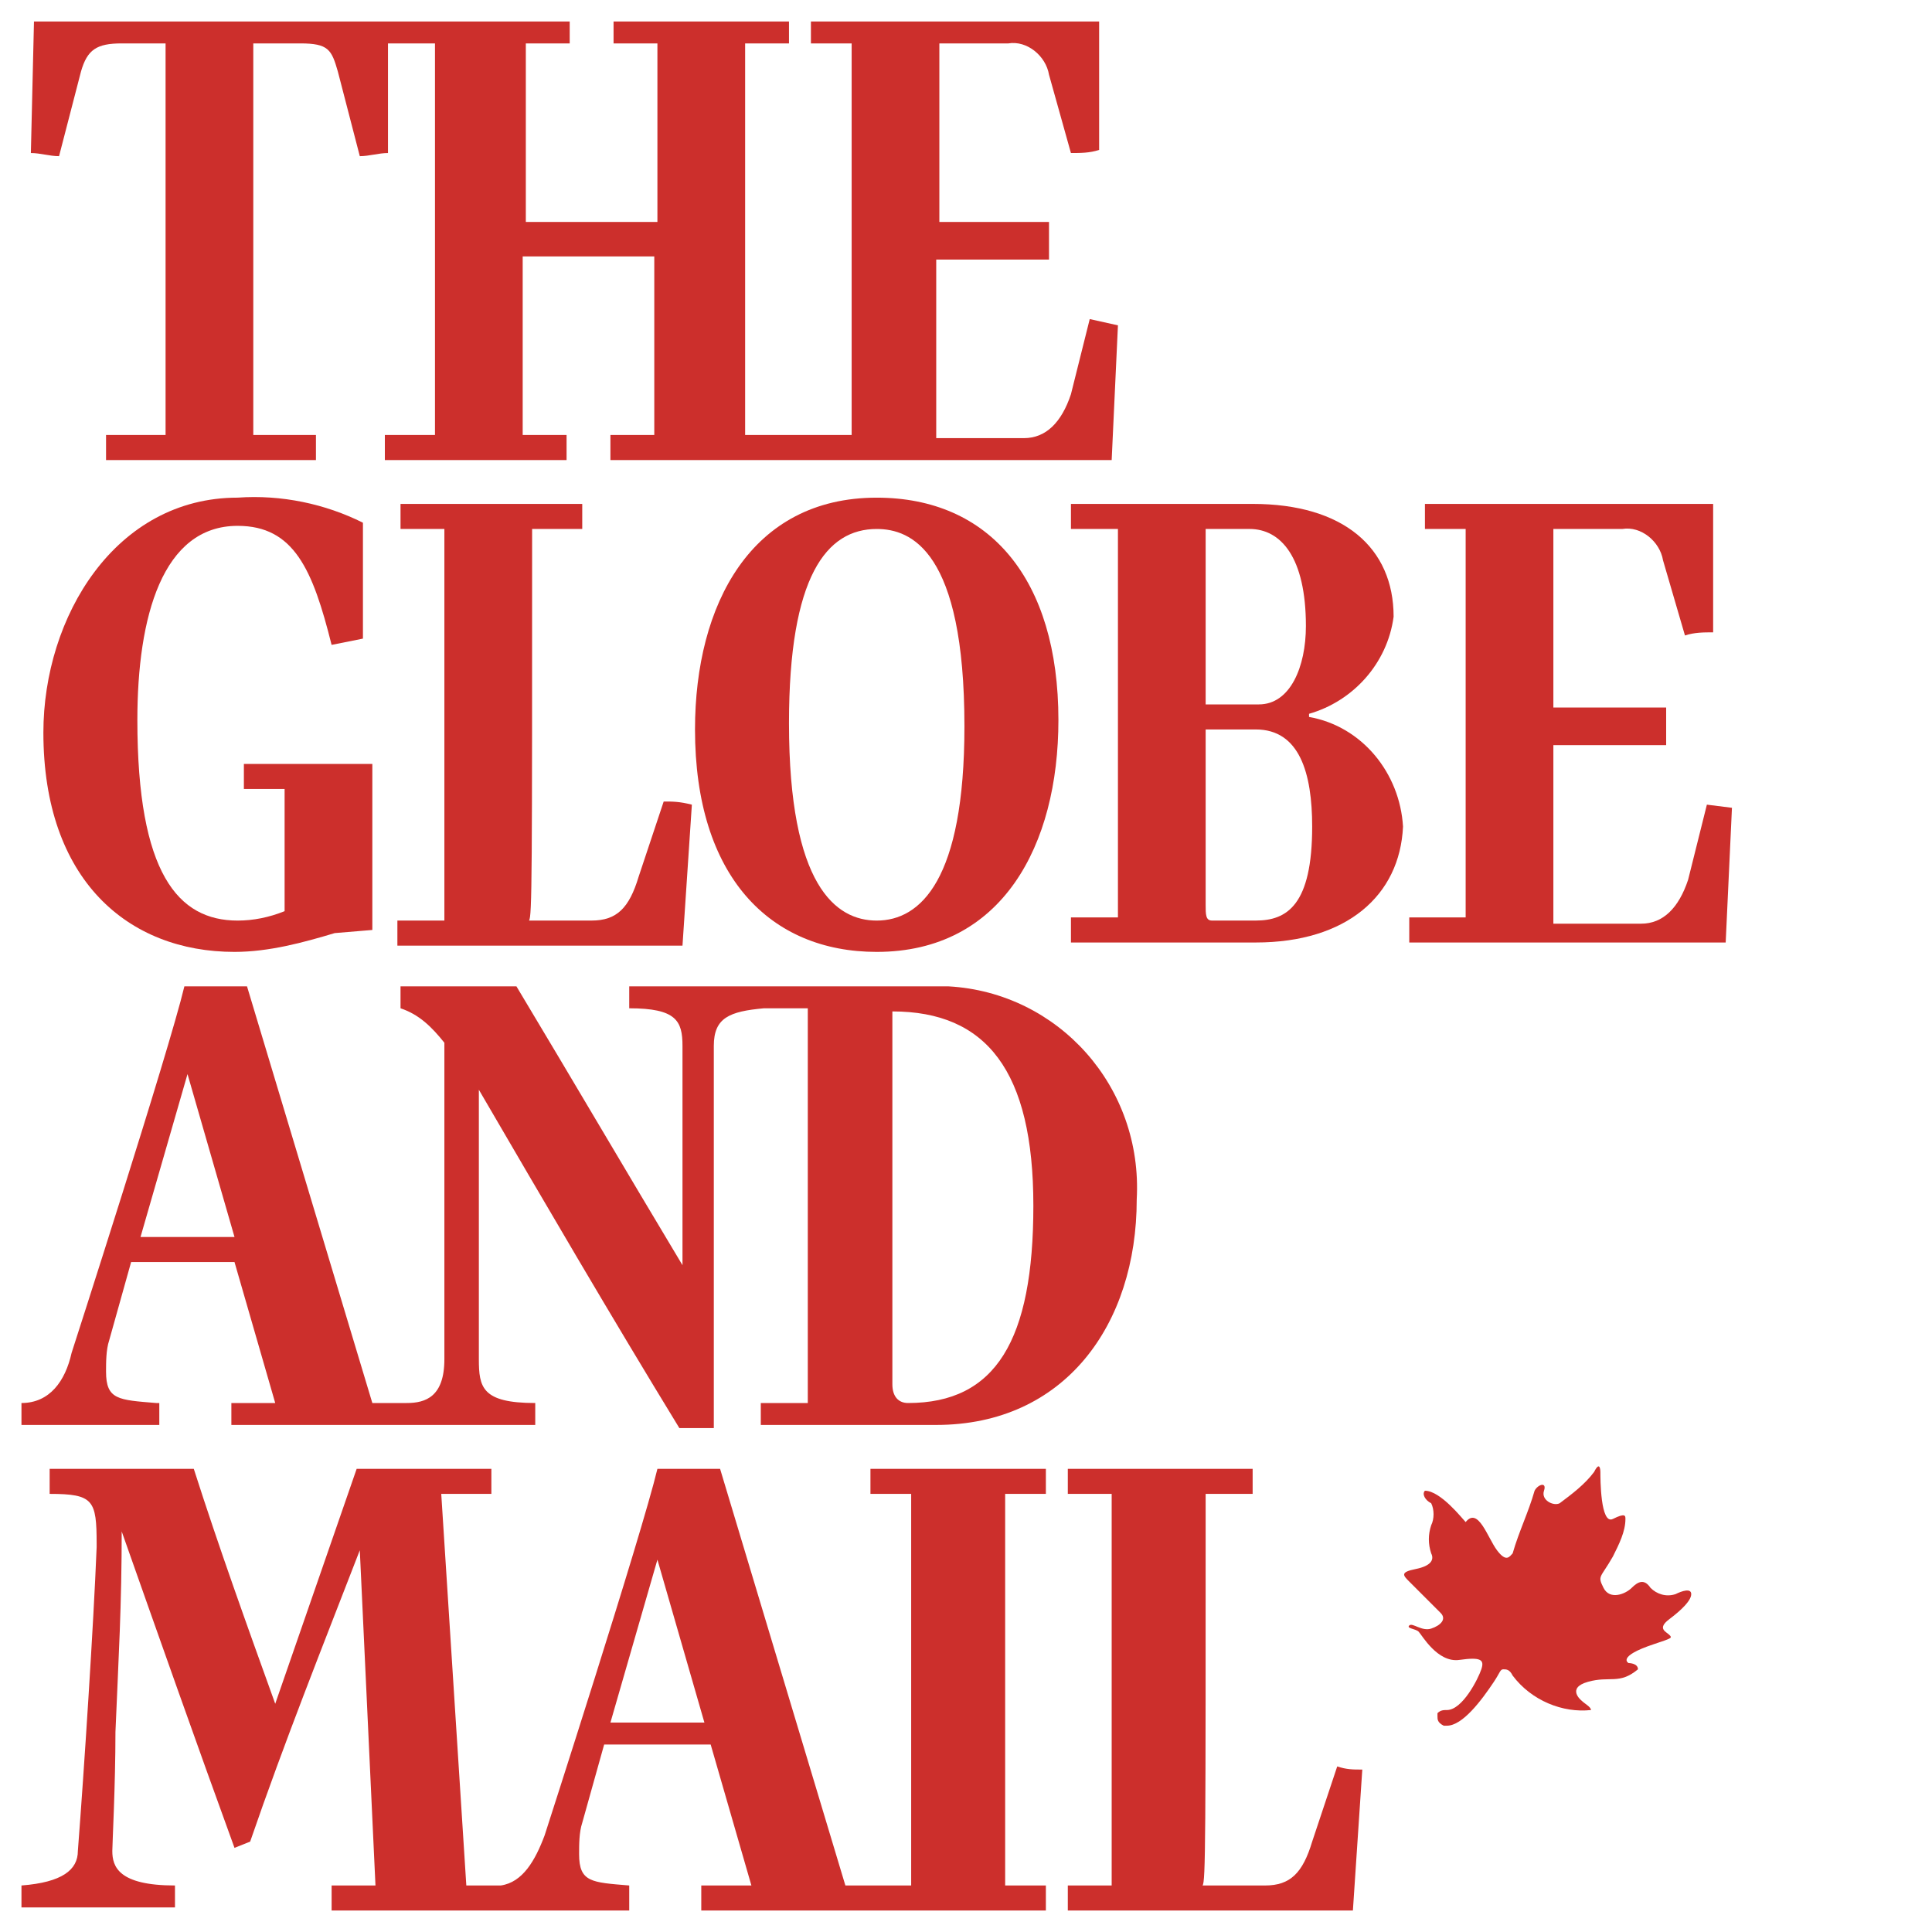
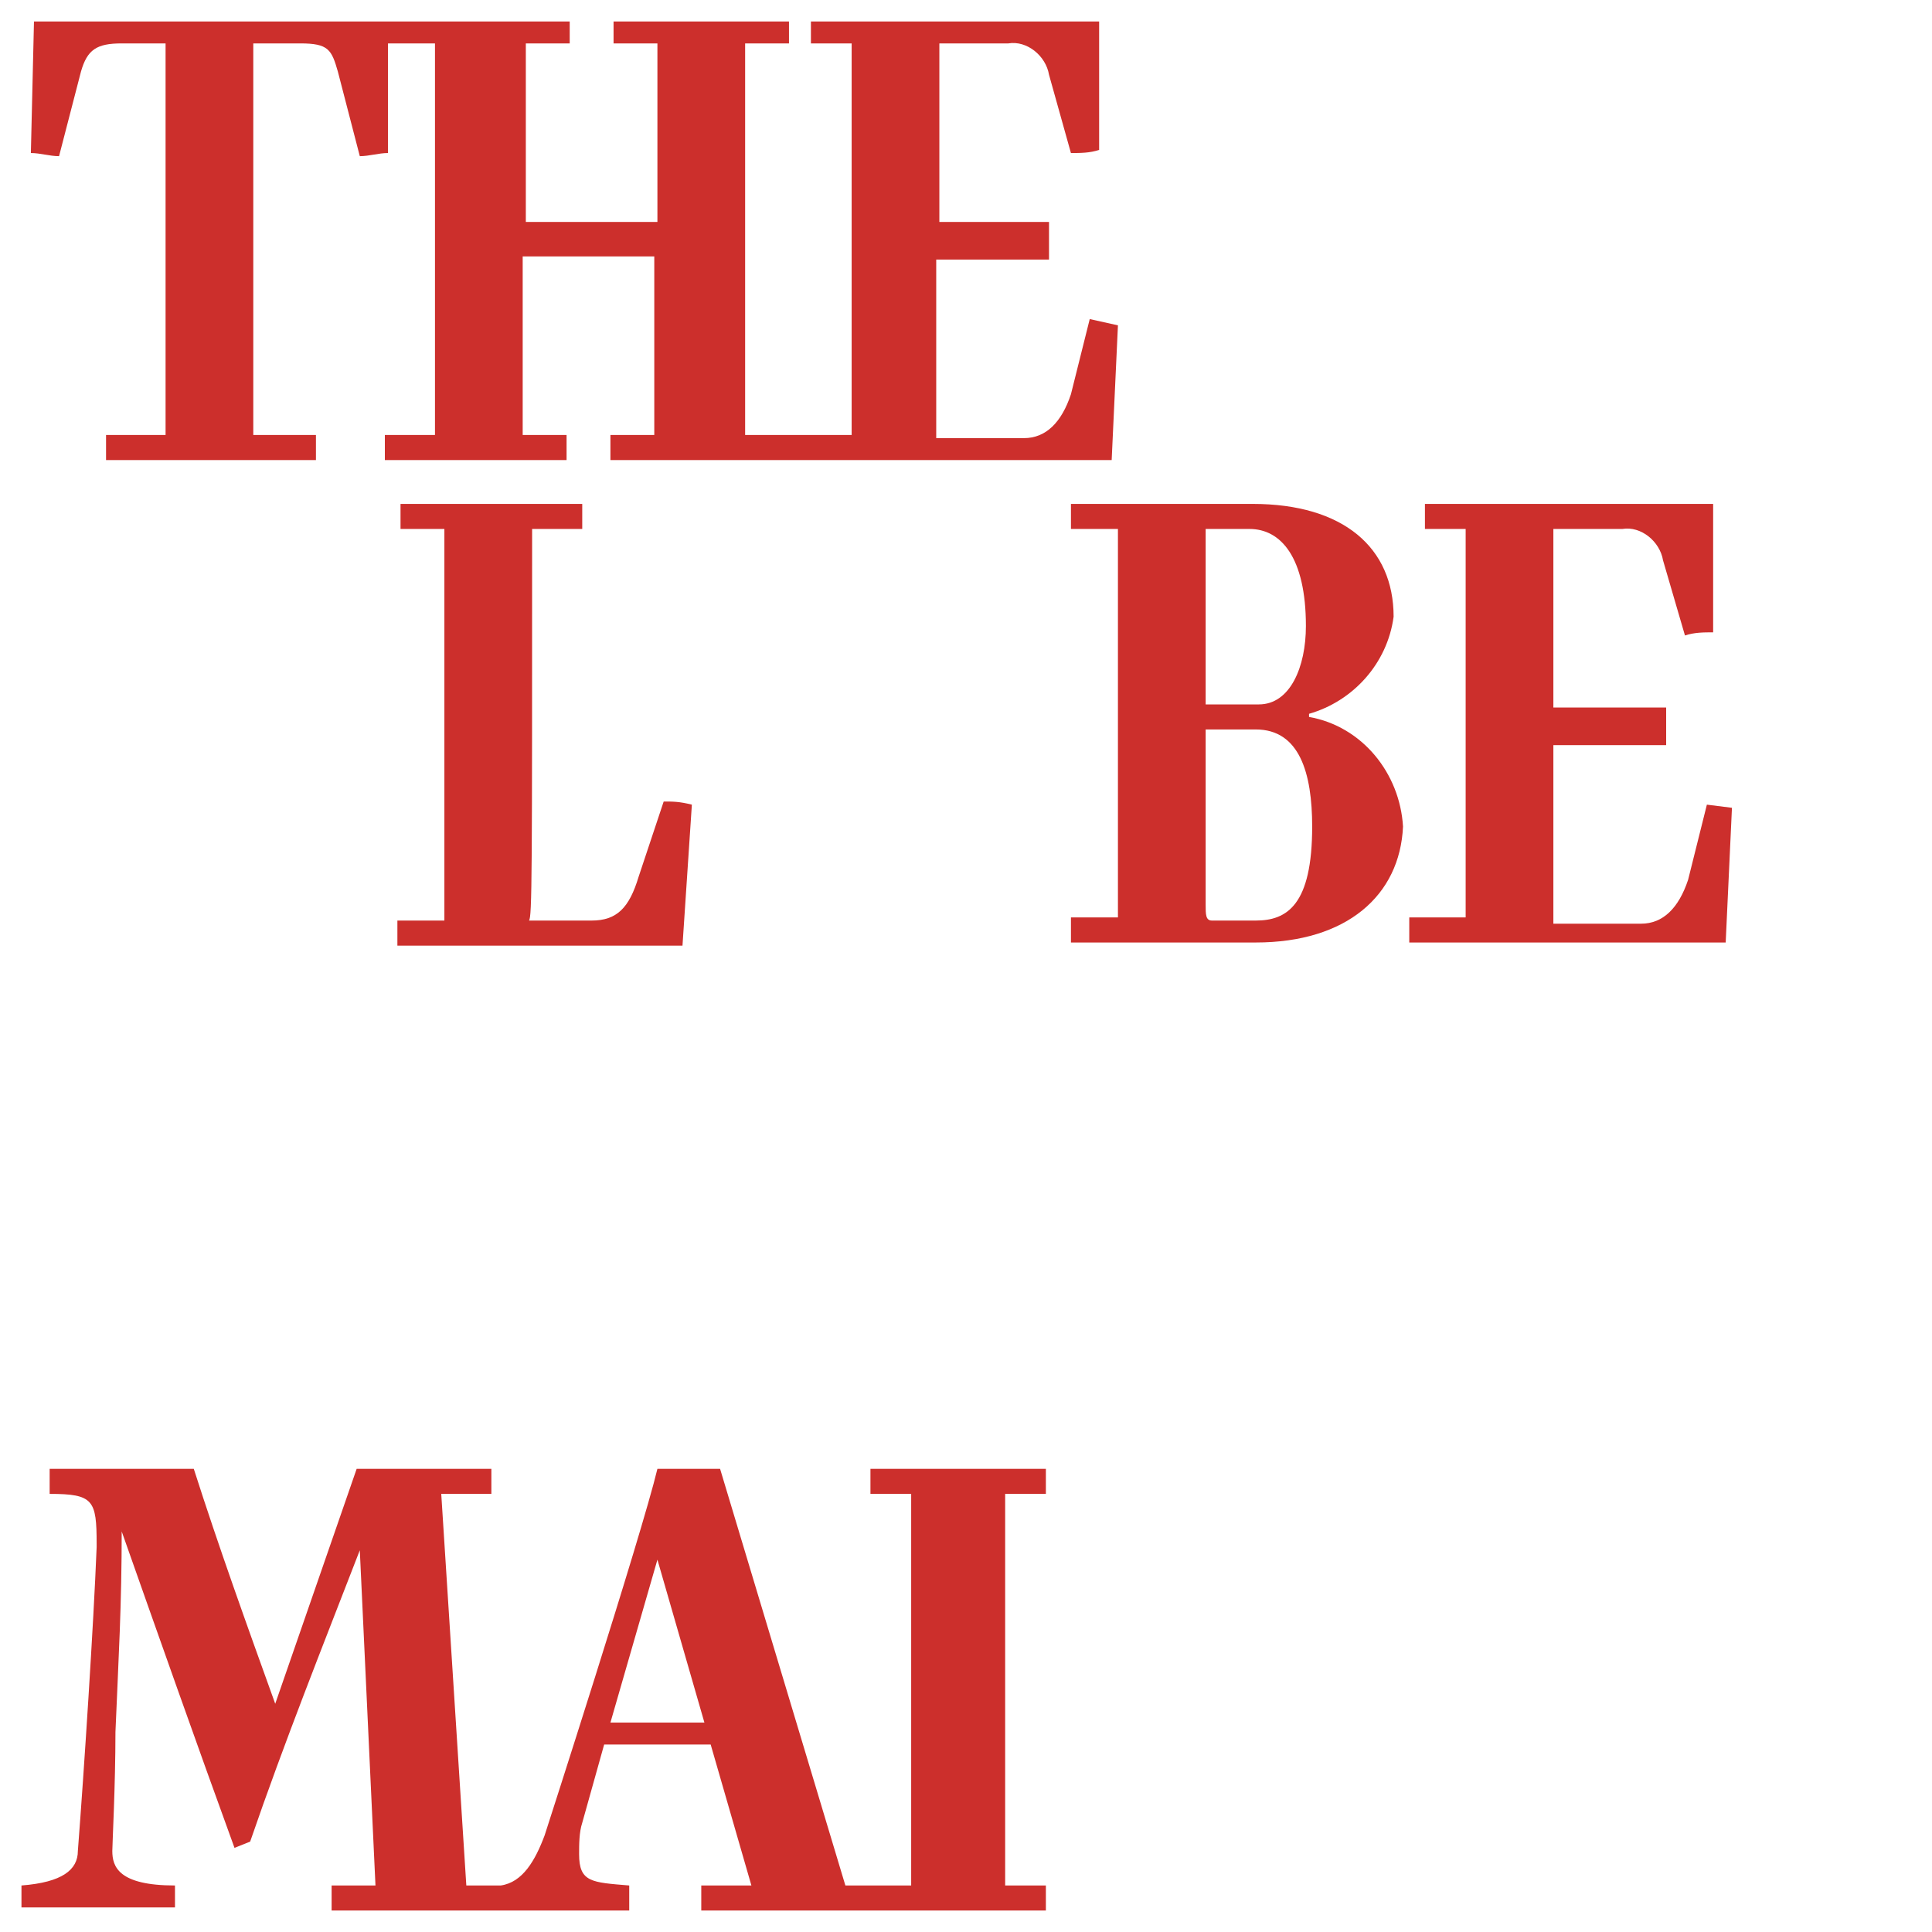
<svg xmlns="http://www.w3.org/2000/svg" width="90" height="90" viewBox="0 0 90 90" fill="none">
  <path fill-rule="evenodd" clip-rule="evenodd" d="M50.764 14.864L49.888 18.366C49.451 19.68 48.721 20.41 47.699 20.41H43.613C43.613 19.68 43.613 17.637 43.613 15.739C43.613 14.572 43.613 12.383 43.613 12.091H48.867V10.34H43.759V2.022H46.97C47.845 1.876 48.721 2.605 48.867 3.481L49.888 7.129C50.326 7.129 50.764 7.129 51.202 6.983V1H37.776V2.022H39.673V20.264H34.711V2.022H36.754V1H28.582V2.022H30.625V10.34H24.495V2.022H26.539V1H1.583L1.438 7.129C1.875 7.129 2.313 7.275 2.751 7.275L3.772 3.335C4.064 2.313 4.502 2.022 5.67 2.022H7.713V20.264H4.94V21.431H14.718V20.264H11.799V2.022H13.988C15.302 2.022 15.447 2.313 15.739 3.335L16.761 7.275C17.199 7.275 17.637 7.129 18.074 7.129V2.022H20.263V20.264H17.928V21.431H26.393V20.264H24.349V11.945H30.479V20.264H28.436V21.431H51.786L52.078 15.156L50.764 14.864Z" fill="#CC2F2C" />
-   <path fill-rule="evenodd" clip-rule="evenodd" d="M17.345 43.321L15.593 43.467C14.134 43.905 12.529 44.343 10.923 44.343C5.962 44.343 2.021 40.986 2.021 34.127C2.021 28.728 5.378 23.182 11.069 23.182C13.112 23.036 15.155 23.474 16.907 24.35V29.749L15.447 30.041C14.572 26.539 13.696 24.496 11.069 24.496C7.567 24.496 6.399 28.728 6.399 33.544C6.399 40.694 8.297 42.884 11.069 42.884C11.799 42.884 12.529 42.738 13.258 42.446V36.754H11.361V35.587H17.345V43.321Z" fill="#CC2F2C" />
  <path fill-rule="evenodd" clip-rule="evenodd" d="M18.512 42.883H20.701V24.641H18.658V23.474H27.123V24.641H24.788C24.788 40.694 24.788 42.737 24.642 42.883H27.561C28.728 42.883 29.312 42.3 29.75 40.84L30.917 37.338C31.355 37.338 31.647 37.338 32.23 37.484L31.793 44.051H18.512V42.883Z" fill="#CC2F2C" />
-   <path fill-rule="evenodd" clip-rule="evenodd" d="M44.927 33.836C44.927 25.663 42.446 24.642 40.84 24.642C38.506 24.642 36.754 26.831 36.754 33.69C36.754 41.279 38.943 42.884 40.84 42.884C42.884 42.884 44.927 40.987 44.927 33.836ZM32.376 33.982C32.376 28.144 35.003 23.183 40.84 23.183C46.094 23.183 49.305 26.977 49.305 33.544C49.305 39.382 46.678 44.343 40.84 44.343C35.879 44.343 32.376 40.841 32.376 33.982Z" fill="#CC2F2C" />
  <path fill-rule="evenodd" clip-rule="evenodd" d="M58.499 33.981H56.164V42.154C56.164 42.592 56.164 42.883 56.456 42.883H58.499C59.958 42.883 61.126 42.154 61.126 38.505C61.126 36.024 60.542 33.981 58.499 33.981ZM56.164 32.814H58.645C60.104 32.814 60.834 31.063 60.834 29.165C60.834 25.955 59.666 24.641 58.207 24.641H56.164V32.814ZM58.499 43.905H49.889V42.737H52.078V24.641H49.889V23.474H58.353C62.585 23.474 64.92 25.517 64.92 28.728C64.628 30.917 63.023 32.668 60.98 33.252V33.398C63.461 33.835 65.212 36.024 65.358 38.505C65.212 41.716 62.731 43.905 58.499 43.905Z" fill="#CC2F2C" />
  <path fill-rule="evenodd" clip-rule="evenodd" d="M80.681 37.63L80.389 43.905H65.649V42.737H68.276V24.641H66.379V23.474H79.805V29.457C79.367 29.457 78.93 29.457 78.492 29.603L77.47 26.101C77.324 25.225 76.449 24.495 75.573 24.641H72.362V32.96H77.616V34.711H72.362C72.362 35.003 72.362 37.192 72.362 38.359C72.362 40.257 72.362 42.3 72.362 43.029H76.449C77.47 43.029 78.2 42.3 78.638 40.986L79.513 37.484L80.681 37.63Z" fill="#CC2F2C" />
-   <path fill-rule="evenodd" clip-rule="evenodd" d="M43.176 45.949H29.312V46.97C31.501 46.97 31.793 47.554 31.793 48.721V58.937C29.166 54.559 26.685 50.327 24.058 45.949H18.658V46.97C19.534 47.262 20.118 47.846 20.701 48.575V63.315C20.701 65.066 19.826 65.358 18.95 65.358H17.345L11.507 45.949H8.589C7.859 49.013 3.335 63.023 3.335 63.023C3.043 64.336 2.313 65.358 1 65.358V66.379H7.421V65.358H7.275C5.524 65.212 4.94 65.212 4.94 63.899C4.94 63.461 4.94 62.877 5.086 62.439L6.108 58.791H10.924L12.821 65.358H10.778V66.379H24.934V65.358C22.453 65.358 22.307 64.628 22.307 63.315V50.764C25.371 56.018 28.436 61.272 31.647 66.525H33.252V48.721C33.252 47.408 33.982 47.116 35.587 46.97H37.63V65.358H35.441V66.379H43.614C49.597 66.379 52.953 61.71 52.953 55.872C53.245 50.618 49.305 46.24 44.197 45.949C43.759 45.949 43.468 45.949 43.176 45.949ZM6.546 57.623L8.735 50.035L10.924 57.623H6.546ZM42.3 65.358C41.862 65.358 41.57 65.066 41.57 64.482V47.116C45.949 47.116 48.138 49.889 48.138 56.164C48.138 62.439 46.386 65.358 42.3 65.358Z" fill="#CC2F2C" />
  <path fill-rule="evenodd" clip-rule="evenodd" d="M48.721 69.591V68.423H40.549V69.591H42.446V87.833H39.381L33.544 68.423H30.625C29.895 71.488 25.371 85.498 25.371 85.498C24.934 86.665 24.35 87.687 23.328 87.833H21.723L20.555 69.591H22.89V68.423H16.615L12.821 79.368C11.507 75.72 10.194 72.072 9.027 68.423H2.313V69.591C4.357 69.591 4.502 69.882 4.502 71.926V72.072C4.357 75.72 3.919 82.433 3.627 86.227C3.627 87.103 2.897 87.687 1 87.833V88.854H8.151V87.833C5.524 87.833 5.232 86.957 5.232 86.227C5.232 85.935 5.378 83.163 5.378 80.682C5.524 77.179 5.67 74.844 5.67 71.196V71.342C7.421 76.304 9.172 81.266 10.924 86.081L11.653 85.79C13.259 81.12 15.01 76.742 16.761 72.217L17.491 87.833H15.448V89H29.312V87.833C27.561 87.687 26.977 87.687 26.977 86.373C26.977 85.935 26.977 85.352 27.123 84.914L28.144 81.266H33.106L35.003 87.833H32.668V89H48.721V87.833H46.824V69.591H48.721ZM28.436 80.244L30.625 72.655L32.814 80.244H28.436Z" fill="#CC2F2C" />
-   <path fill-rule="evenodd" clip-rule="evenodd" d="M62.293 82.287L61.126 85.79C60.688 87.249 60.104 87.833 58.937 87.833H56.018C56.164 87.687 56.164 85.644 56.164 69.591H58.353V68.423H49.743V69.591H51.786V87.833H49.743V89H63.023L63.461 82.433C63.023 82.433 62.731 82.433 62.293 82.287Z" fill="#CC2F2C" />
-   <path fill-rule="evenodd" clip-rule="evenodd" d="M67.401 79.66C67.255 79.66 67.109 79.66 66.963 79.806C66.963 79.806 66.963 79.806 66.963 79.952C66.963 80.098 66.963 80.244 67.255 80.39H67.401C68.13 80.39 69.006 79.222 69.59 78.347C69.882 77.909 69.882 77.763 70.028 77.763C70.174 77.763 70.32 77.763 70.465 78.055C71.341 79.222 72.8 79.806 74.114 79.66C74.114 79.514 73.822 79.368 73.676 79.222C73.676 79.222 72.946 78.638 73.968 78.347C74.99 78.055 75.427 78.492 76.303 77.763C76.303 77.471 75.865 77.471 75.865 77.471C75.865 77.471 75.281 77.179 77.033 76.595C77.908 76.303 77.908 76.303 77.762 76.157C77.616 76.011 77.178 75.866 77.762 75.428C78.346 74.99 78.784 74.552 78.784 74.26C78.784 73.968 78.346 74.114 78.054 74.26C77.616 74.406 77.178 74.26 76.887 73.968C76.595 73.531 76.303 73.677 76.011 73.968C75.719 74.26 74.99 74.552 74.698 73.968C74.406 73.385 74.552 73.531 75.135 72.509C75.427 71.925 75.719 71.342 75.719 70.758C75.719 70.612 75.719 70.466 75.135 70.758C74.552 71.05 74.552 68.861 74.552 68.569C74.552 68.569 74.552 67.985 74.26 68.569C73.822 69.153 73.238 69.59 72.654 70.028C72.363 70.174 71.779 69.882 71.925 69.444C72.071 69.007 71.633 69.153 71.487 69.444C71.195 70.466 70.757 71.342 70.465 72.363C70.32 72.509 70.174 72.801 69.736 72.217C69.298 71.633 68.86 70.174 68.276 70.904C68.13 70.758 67.109 69.444 66.379 69.444C66.233 69.59 66.379 69.882 66.671 70.028C66.817 70.32 66.817 70.758 66.671 71.05C66.525 71.487 66.525 71.925 66.671 72.363C66.817 72.655 66.671 72.947 65.941 73.093C65.212 73.239 65.358 73.385 65.65 73.677C65.941 73.968 66.817 74.844 67.109 75.136C67.401 75.428 67.109 75.72 66.671 75.866C66.233 76.011 65.796 75.574 65.65 75.72C65.504 75.866 65.941 75.866 66.087 76.011C66.233 76.157 66.963 77.471 67.984 77.325C69.006 77.179 69.152 77.325 69.006 77.763C68.86 78.201 68.13 79.66 67.401 79.66Z" fill="#CC2F2C" />
</svg>